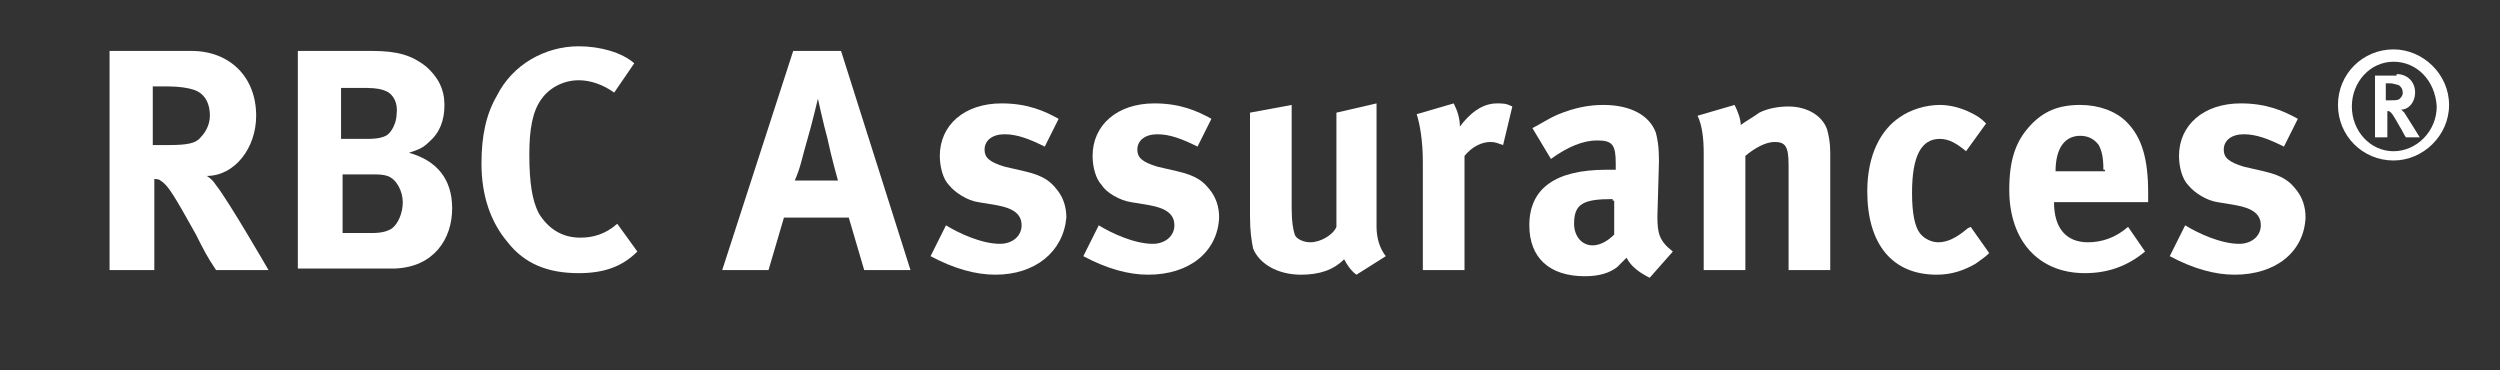
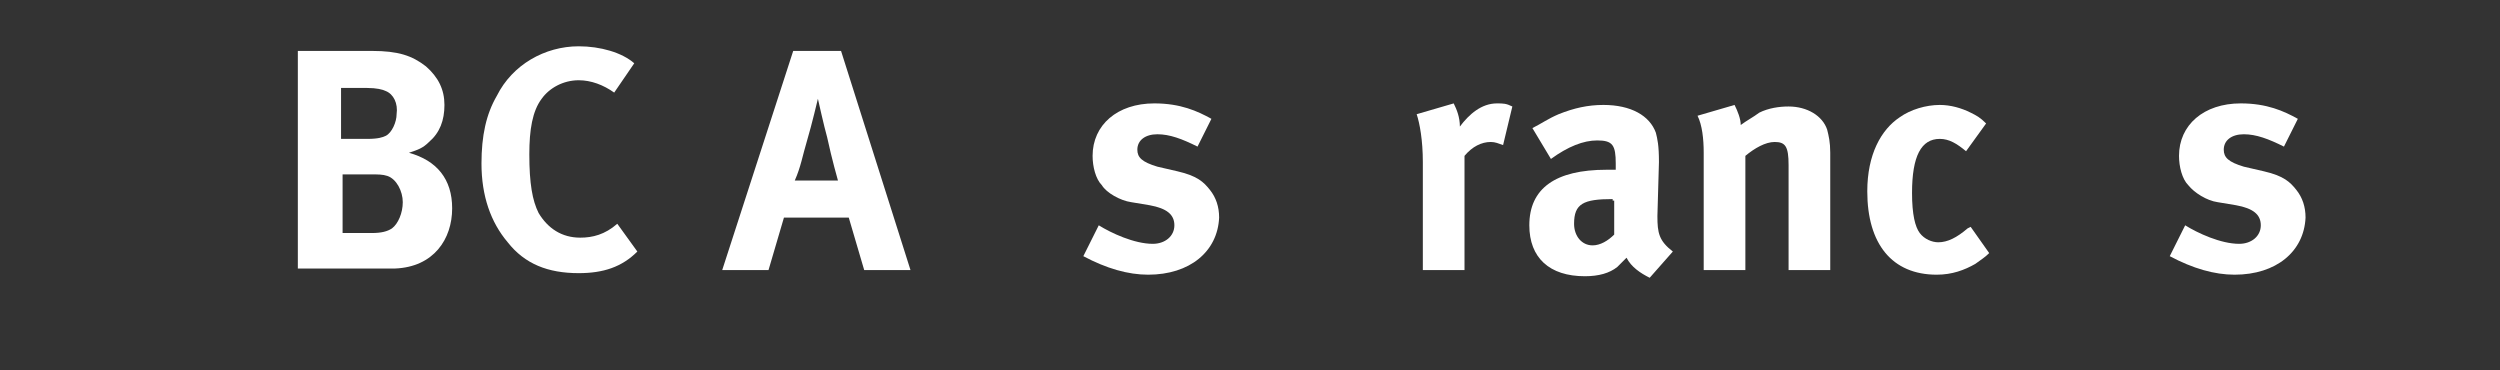
<svg xmlns="http://www.w3.org/2000/svg" version="1.1" id="Layer_3" x="0px" y="0px" viewBox="0 0 162 24" enable-background="new 0 0 162 24" xml:space="preserve">
  <rect x="0" y="0" width="162" height="24" fill="#333333" stroke="none" />
  <g>
    <g>
      <g>
-         <path fill="#FFFFFF" d="M14,17.5c-0.6-0.9-0.8-1.3-1.3-2.3c-1.4-2.5-1.8-3.2-2.3-3.5c-0.1-0.1-0.3-0.1-0.4-0.1v5.9H7.1V3.3h5.3     c2.5,0,4.2,1.7,4.2,4.2c0,2.1-1.4,3.9-3.2,3.9c0.3,0.2,0.4,0.3,0.6,0.6c0.8,1,3.4,5.5,3.4,5.5H14z M12.5,5.8     c-0.3-0.1-0.9-0.2-1.6-0.2h-1v3.8h1c1.2,0,1.8-0.1,2.1-0.5c0.3-0.3,0.6-0.8,0.6-1.4C13.6,6.6,13.2,6,12.5,5.8z" />
        <path fill="#FFFFFF" d="M25.6,17.4c-0.4,0-1,0-1.8,0h-4.5V3.3h4.8c1.7,0,2.6,0.3,3.5,1c0.8,0.7,1.2,1.5,1.2,2.5     c0,1-0.3,1.8-1,2.4c-0.4,0.4-0.7,0.5-1.3,0.7c1.8,0.5,2.8,1.7,2.8,3.6C29.3,15.5,28.1,17.3,25.6,17.4z M25,5.9     c-0.2-0.1-0.6-0.2-1.2-0.2h-1.7V9h1.7c0.7,0,1-0.1,1.2-0.2c0.4-0.2,0.7-0.9,0.7-1.4C25.8,6.7,25.5,6.1,25,5.9z M25.1,11.4     c-0.3-0.1-0.6-0.1-1.1-0.1h-1.8v3.8h1.9c0.6,0,1-0.1,1.3-0.3c0.4-0.3,0.7-1,0.7-1.7C26.1,12.4,25.7,11.6,25.1,11.4z" />
        <path fill="#FFFFFF" d="M37.5,17.7c-2,0-3.5-0.6-4.6-2c-1.1-1.3-1.7-3-1.7-5.1c0-1.8,0.3-3.2,1-4.4C33.2,4.2,35.3,3,37.5,3     c1.4,0,2.8,0.4,3.6,1.1l-1.3,1.9c-0.7-0.5-1.5-0.8-2.3-0.8c-1,0-1.9,0.5-2.4,1.2c-0.6,0.8-0.8,2-0.8,3.6c0,1.9,0.2,3,0.6,3.8     c0.6,1,1.5,1.6,2.7,1.6c0.8,0,1.6-0.2,2.4-0.9l1.3,1.8C40.3,17.3,39.1,17.7,37.5,17.7z" />
        <path fill="#FFFFFF" d="M56,17.5l-1-3.4h-4.2l-1,3.4h-3l4.6-14.2h3.1l4.5,14.2H56z M53.6,8.9C53.4,8.2,53,6.4,53,6.4     s-0.4,1.7-0.7,2.7c-0.3,1-0.4,1.7-0.8,2.6h2.8C54.3,11.7,53.9,10.3,53.6,8.9z" />
-         <path fill="#FFFFFF" d="M64.5,17.8c-1.3,0-2.7-0.4-4.2-1.2l1-2c0.8,0.5,2.3,1.2,3.5,1.2c0.8,0,1.4-0.5,1.4-1.2     c0-0.7-0.5-1.1-1.6-1.3l-1.2-0.2c-0.7-0.1-1.5-0.6-1.9-1.1c-0.4-0.4-0.6-1.2-0.6-1.9c0-2,1.6-3.4,4-3.4c1.7,0,2.8,0.5,3.7,1     l-0.9,1.8c-1-0.5-1.8-0.8-2.6-0.8c-0.8,0-1.3,0.4-1.3,1c0,0.5,0.3,0.8,1.3,1.1l1.3,0.3c1.3,0.3,1.7,0.7,2.1,1.2     c0.4,0.5,0.6,1.1,0.6,1.8C68.9,16.3,67.1,17.8,64.5,17.8z" />
        <path fill="#FFFFFF" d="M74.4,17.8c-1.3,0-2.7-0.4-4.2-1.2l1-2c0.8,0.5,2.3,1.2,3.5,1.2c0.8,0,1.4-0.5,1.4-1.2     c0-0.7-0.5-1.1-1.6-1.3l-1.2-0.2c-0.7-0.1-1.6-0.6-1.9-1.1c-0.4-0.4-0.6-1.2-0.6-1.9c0-2,1.6-3.4,4-3.4c1.7,0,2.8,0.5,3.7,1     l-0.9,1.8c-1-0.5-1.8-0.8-2.6-0.8c-0.8,0-1.3,0.4-1.3,1c0,0.5,0.3,0.8,1.3,1.1l1.3,0.3c1.3,0.3,1.7,0.7,2.1,1.2     c0.4,0.5,0.6,1.1,0.6,1.8C78.9,16.3,77.1,17.8,74.4,17.8z" />
-         <path fill="#FFFFFF" d="M87.9,17.8c-0.3-0.2-0.6-0.6-0.8-1c-0.7,0.7-1.6,1-2.8,1c-1.5,0-2.7-0.7-3.1-1.7C81.1,15.6,81,15,81,14     V7.3l2.7-0.5v6.7c0,0.9,0.1,1.4,0.2,1.7c0.1,0.3,0.6,0.5,1,0.5c0.7,0,1.5-0.5,1.7-1V7.3l2.6-0.6v8c0,0.7,0.2,1.4,0.6,1.9     L87.9,17.8z" />
        <path fill="#FFFFFF" d="M97.4,9.4c-0.3-0.1-0.5-0.2-0.8-0.2c-0.6,0-1.2,0.3-1.7,0.9v7.4h-2.7v-7c0-1.4-0.2-2.5-0.4-3.1l2.4-0.7     c0.2,0.4,0.4,0.9,0.4,1.5c0.6-0.8,1.4-1.5,2.4-1.5c0.4,0,0.6,0,1,0.2L97.4,9.4z" />
        <path fill="#FFFFFF" d="M106.9,18c-0.6-0.3-1.2-0.7-1.5-1.3c-0.2,0.2-0.4,0.4-0.6,0.6c-0.5,0.4-1.2,0.6-2.1,0.6     c-2.3,0-3.6-1.2-3.6-3.3c0-2.4,1.7-3.6,5-3.6c0.2,0,0.4,0,0.6,0v-0.4c0-1.2-0.2-1.5-1.2-1.5c-0.9,0-1.9,0.4-3,1.2l-1.2-2     c0.6-0.3,1-0.6,1.7-0.9c1-0.4,1.9-0.6,2.9-0.6c1.8,0,3,0.7,3.4,1.8c0.1,0.4,0.2,0.8,0.2,1.9l-0.1,3.5c0,1.1,0.1,1.6,1,2.3     L106.9,18z M104.5,12.9c-1.9,0-2.5,0.3-2.5,1.6c0,0.8,0.5,1.4,1.2,1.4c0.5,0,1-0.3,1.4-0.7l0-2.2H104.5z" />
        <path fill="#FFFFFF" d="M115.9,17.5v-6.8c0-1.2-0.2-1.5-0.9-1.5c-0.6,0-1.3,0.4-1.9,0.9v7.4h-2.7V9.9c0-0.9-0.1-1.8-0.4-2.4     l2.4-0.7c0.2,0.4,0.4,0.9,0.4,1.3c0.4-0.3,0.8-0.5,1.2-0.8c0.6-0.3,1.3-0.4,1.9-0.4c1.2,0,2.2,0.6,2.5,1.5     c0.1,0.4,0.2,0.8,0.2,1.5v7.6H115.9z" />
        <path fill="#FFFFFF" d="M128,17.1c-0.7,0.4-1.5,0.7-2.5,0.7c-2.9,0-4.5-2-4.5-5.4c0-2.4,0.9-4,2.1-4.8c0.7-0.5,1.7-0.8,2.6-0.8     c0.7,0,1.4,0.2,2,0.5c0.4,0.2,0.6,0.3,1,0.7l-1.3,1.8c-0.6-0.5-1.1-0.8-1.7-0.8c-1.2,0-1.8,1.1-1.8,3.5c0,1.4,0.2,2.2,0.5,2.6     c0.3,0.4,0.8,0.6,1.2,0.6c0.6,0,1.2-0.3,1.9-0.9l0.2-0.1l1.2,1.7C128.6,16.7,128.4,16.8,128,17.1z" />
-         <path fill="#FFFFFF" d="M133.1,13.1L133.1,13.1c0,1.7,0.8,2.6,2.2,2.6c0.9,0,1.8-0.3,2.6-1l1.1,1.6c-1.2,1-2.5,1.4-3.9,1.4     c-3,0-4.9-2.1-4.9-5.4c0-1.9,0.4-3.1,1.3-4.1c0.9-1,1.9-1.4,3.3-1.4c1.2,0,2.3,0.4,3,1.1c1,1,1.4,2.4,1.4,4.6v0.6H133.1z      M136.3,11c0-0.8-0.1-1.2-0.3-1.6c-0.3-0.4-0.7-0.6-1.2-0.6c-1,0-1.6,0.8-1.6,2.3v0h3.2V11z" />
        <path fill="#FFFFFF" d="M144.8,17.8c-1.3,0-2.7-0.4-4.2-1.2l1-2c0.8,0.5,2.3,1.2,3.5,1.2c0.8,0,1.4-0.5,1.4-1.2     c0-0.7-0.5-1.1-1.6-1.3l-1.2-0.2c-0.7-0.1-1.5-0.6-1.9-1.1c-0.4-0.4-0.6-1.2-0.6-1.9c0-2,1.6-3.4,4-3.4c1.7,0,2.8,0.5,3.7,1     l-0.9,1.8c-1-0.5-1.8-0.8-2.6-0.8c-0.8,0-1.3,0.4-1.3,1c0,0.5,0.3,0.8,1.3,1.1l1.3,0.3c1.3,0.3,1.7,0.7,2.1,1.2     c0.4,0.5,0.6,1.1,0.6,1.8C149.3,16.3,147.5,17.8,144.8,17.8z" />
      </g>
    </g>
    <g>
      <g>
        <g>
-           <path fill="#FFFFFF" d="M155.1,10.4c-2,0-3.6-1.6-3.6-3.6c0-2,1.6-3.6,3.6-3.6c1.9,0,3.6,1.6,3.6,3.6      C158.7,8.8,157,10.4,155.1,10.4z M155.1,4c-1.5,0-2.7,1.3-2.7,2.9c0,1.6,1.2,2.9,2.7,2.9c1.5,0,2.8-1.3,2.8-2.9      C157.8,5.2,156.6,4,155.1,4z M155.3,4.8c0.7,0,1.2,0.5,1.2,1.2c0,0.6-0.4,1.1-0.9,1.1c0.1,0.1,0.1,0.1,0.2,0.2      c0.2,0.3,1,1.6,1,1.6h-0.9c-0.2-0.3-0.2-0.4-0.4-0.7c-0.4-0.7-0.5-0.9-0.7-1c0,0-0.1,0-0.1,0v1.7h-0.8v-4H155.3z M154.6,6.5h0.3      c0.3,0,0.5,0,0.6-0.1c0.1-0.1,0.2-0.2,0.2-0.4c0-0.2-0.1-0.4-0.3-0.5c-0.1,0-0.3-0.1-0.5-0.1h-0.3V6.5z" />
-         </g>
+           </g>
      </g>
    </g>
  </g>
</svg>